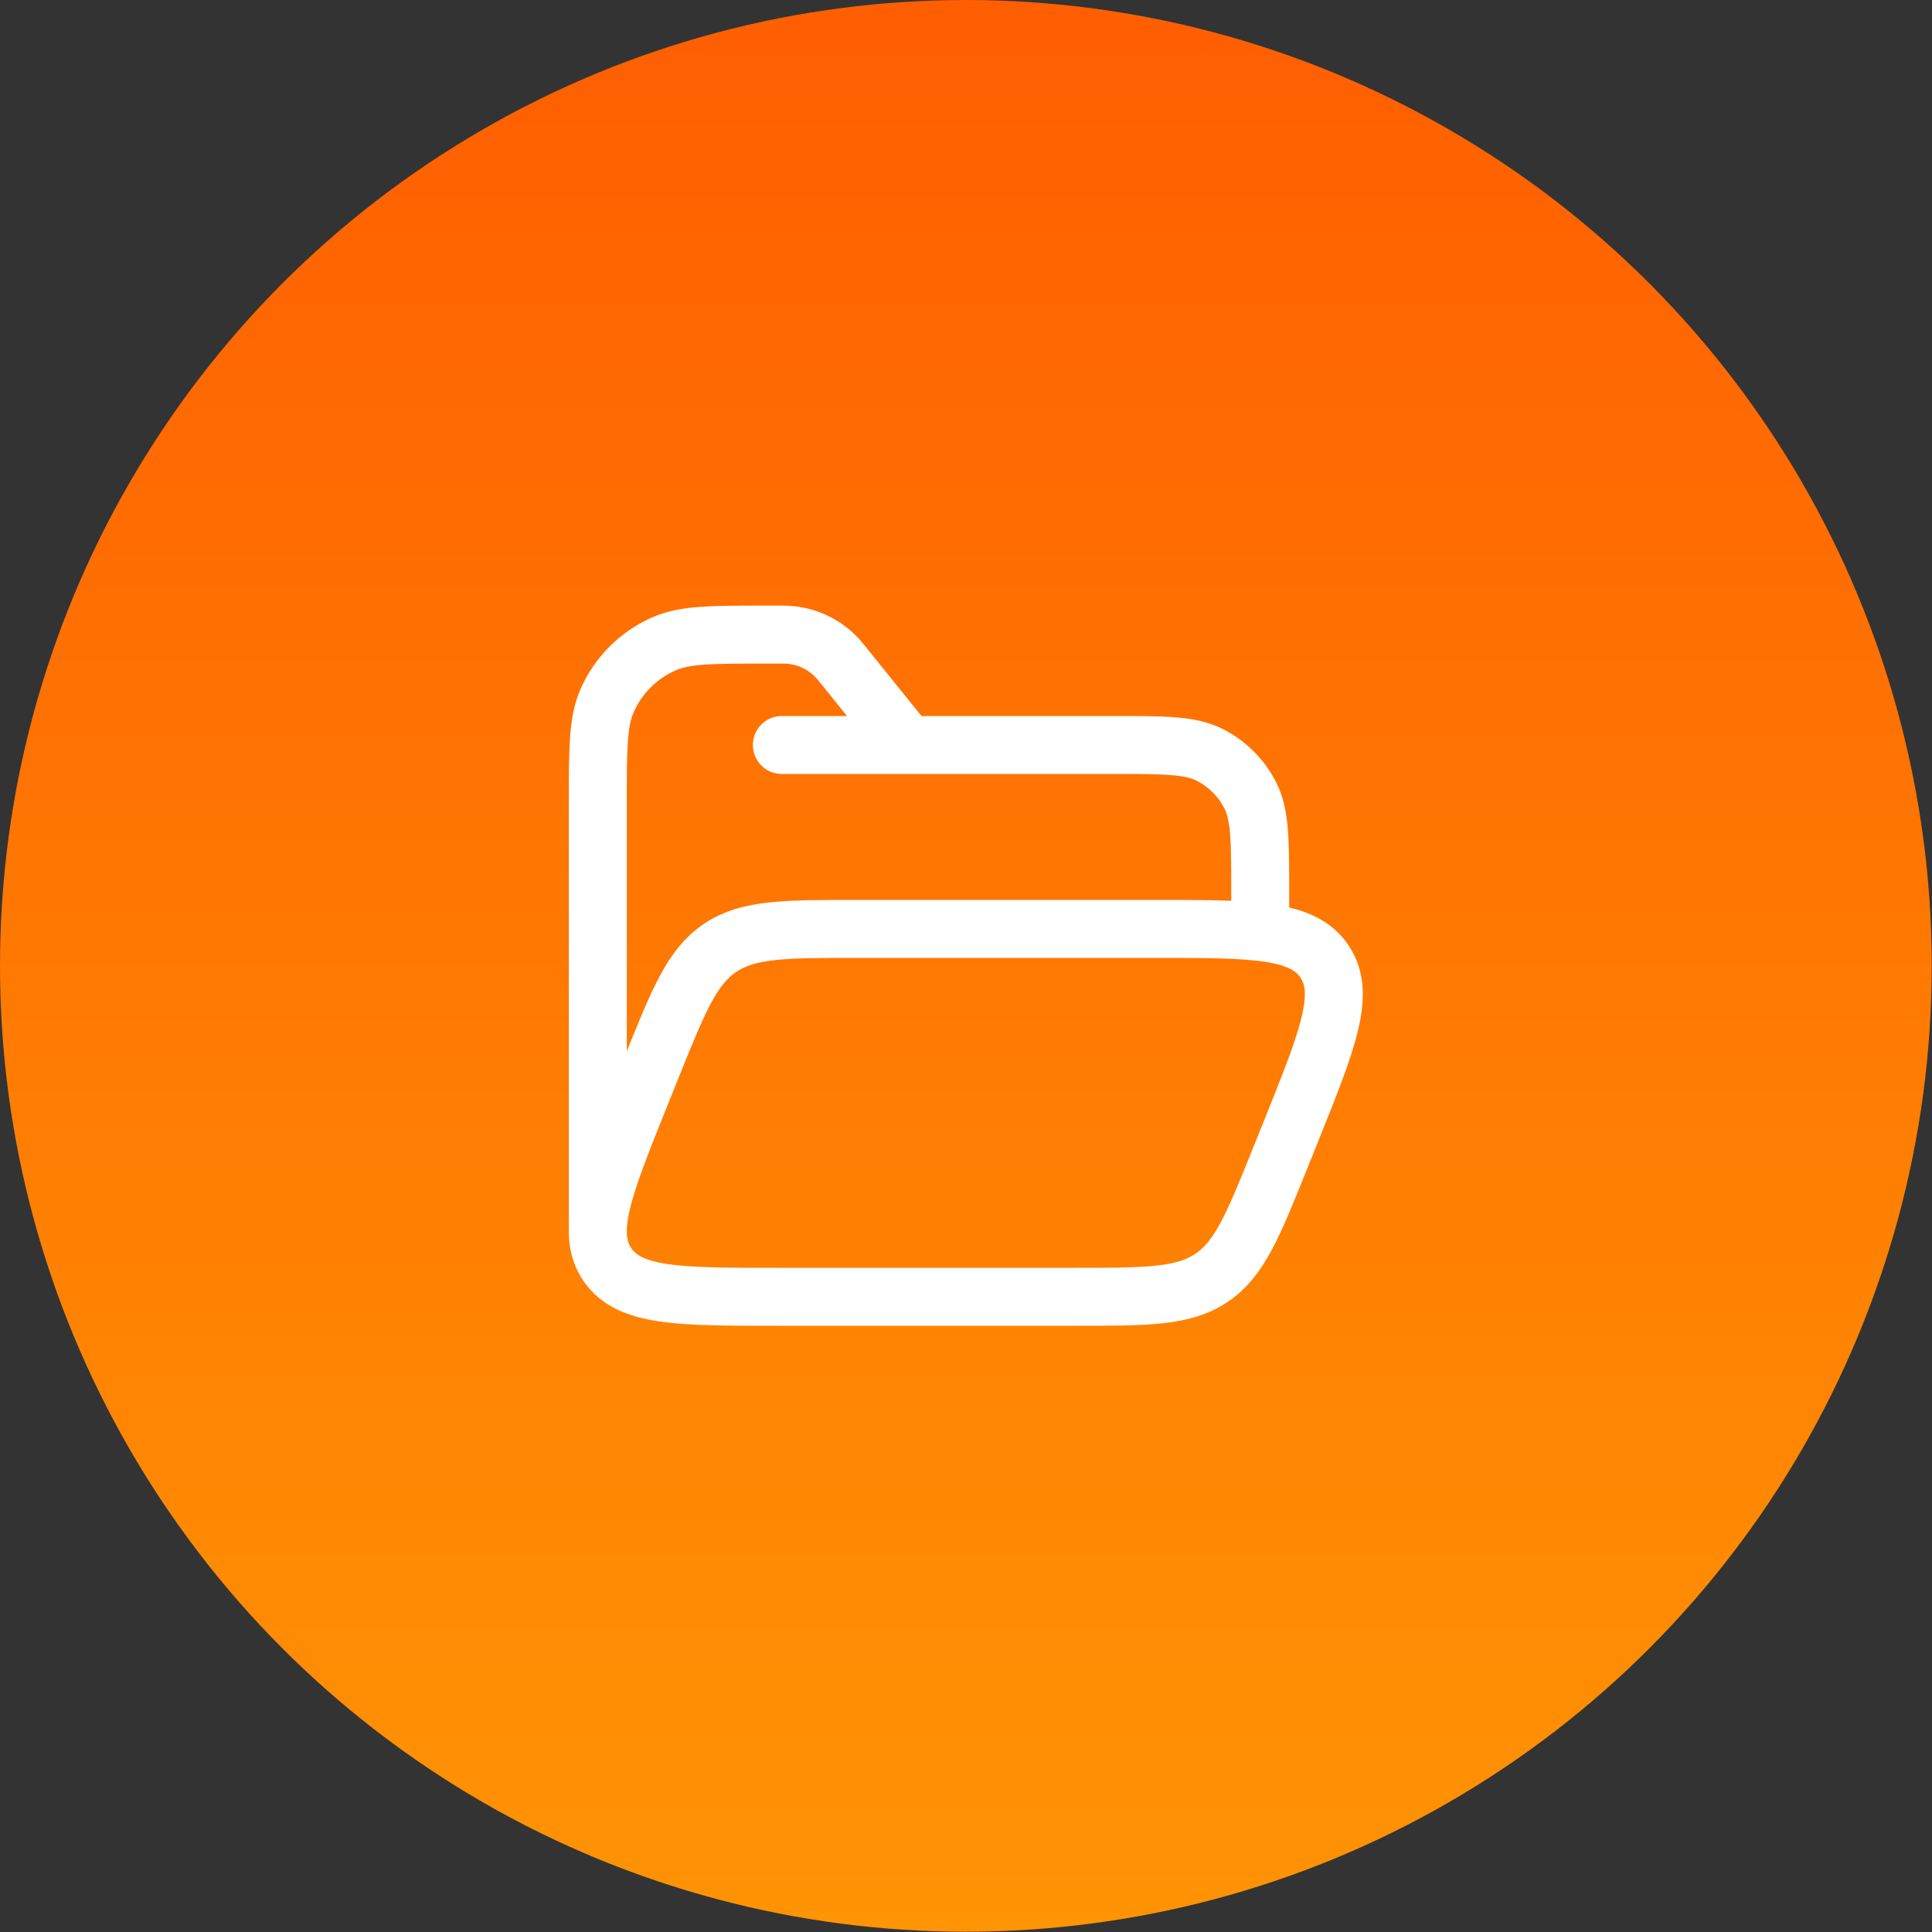
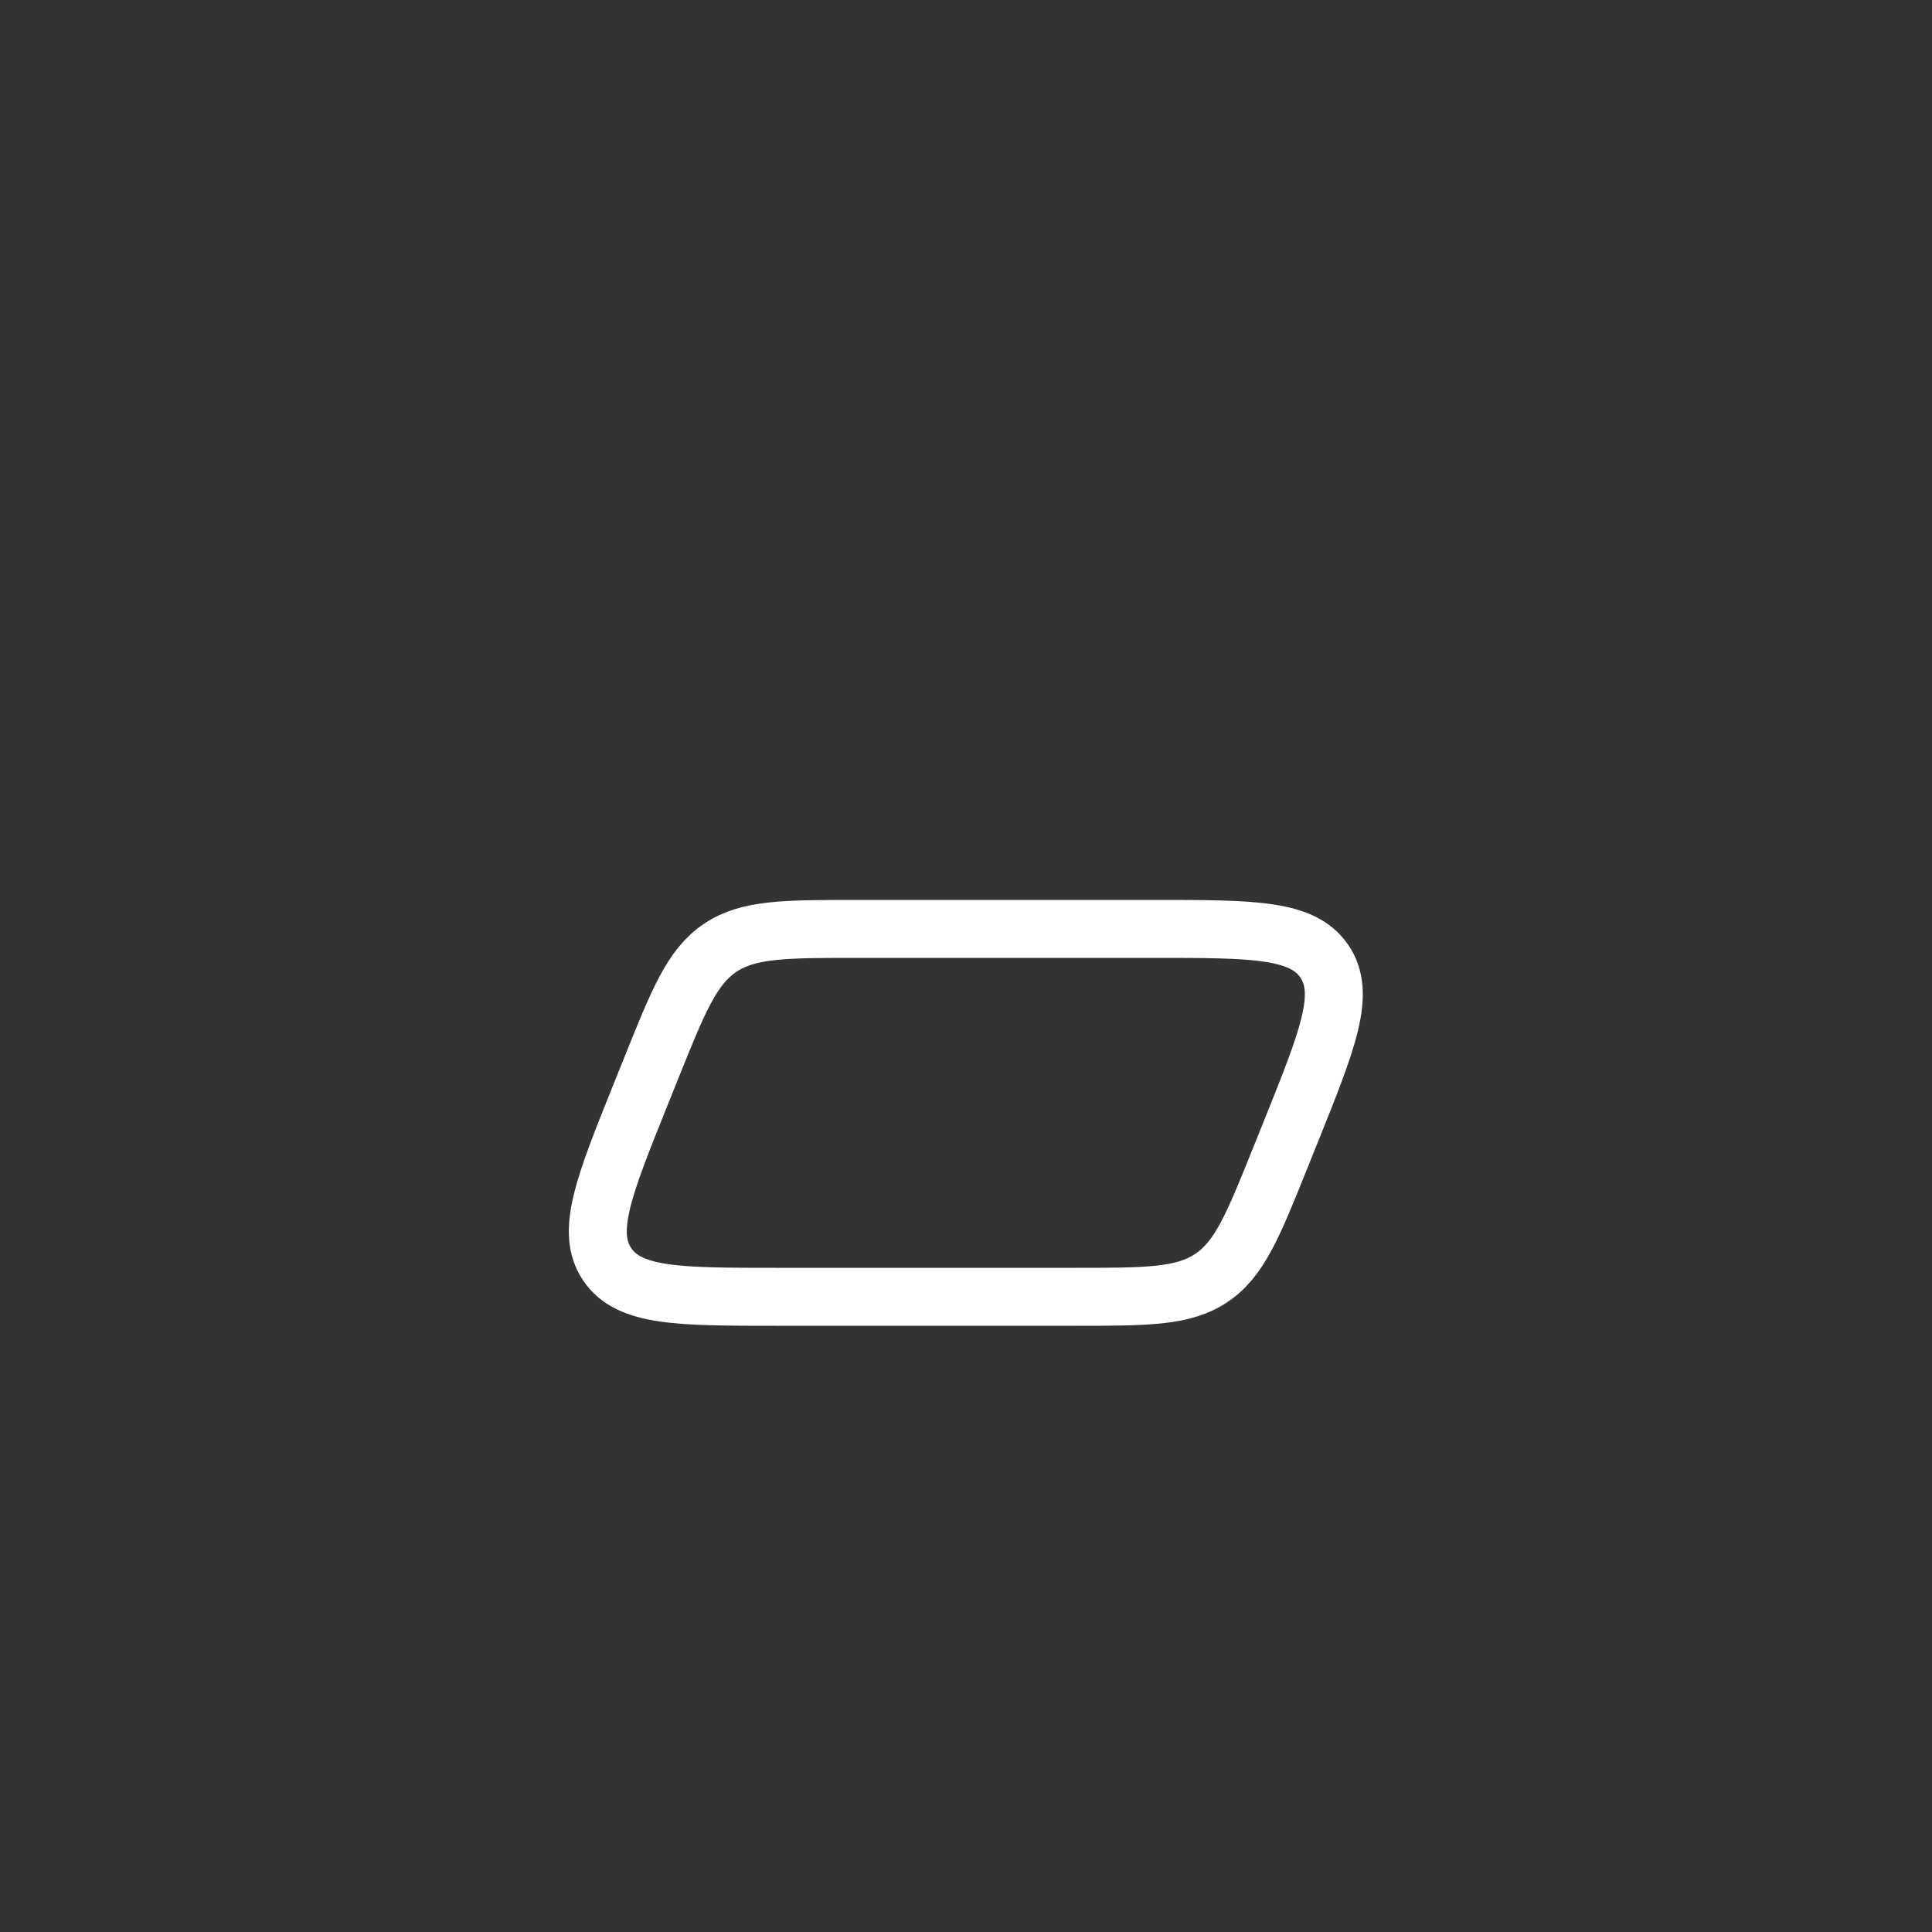
<svg xmlns="http://www.w3.org/2000/svg" width="70" height="70" viewBox="0 0 70 70" fill="none">
  <rect x="0" y="0" width="70" height="70" fill="#333333" stroke="none" />
-   <circle cx="34.995" cy="34.995" r="34.995" fill="url(#paint0_linear_977_3084)" />
-   <path d="M21.66 44.32V29.056C21.66 27.132 21.66 26.17 21.985 25.414C22.389 24.472 23.14 23.722 24.082 23.317C24.838 22.993 25.791 22.993 27.726 22.993H28.384C29.191 22.993 29.954 23.358 30.461 23.986L32.883 26.992M32.883 26.992H40.327C42.194 26.992 43.127 26.992 43.84 27.355C44.467 27.674 44.977 28.184 45.297 28.811C45.66 29.524 45.66 30.457 45.66 32.323V33.656M32.883 26.992H28.327" stroke="white" stroke-width="2.1" stroke-linecap="round" stroke-linejoin="round" />
  <path d="M23.204 39.674L23.602 38.684C24.581 36.249 25.07 35.031 26.09 34.344C27.11 33.656 28.428 33.656 31.062 33.656H41.809C45.394 33.656 47.186 33.656 47.983 34.828C48.78 35.999 48.114 37.655 46.783 40.968L46.385 41.958C45.406 44.393 44.917 45.61 43.897 46.298C42.877 46.986 41.559 46.986 38.925 46.986H28.178C24.593 46.986 22.801 46.986 22.004 45.814C21.207 44.643 21.873 42.986 23.204 39.674Z" stroke="white" stroke-width="2.1" stroke-linecap="round" stroke-linejoin="round" />
  <defs>
    <linearGradient id="paint0_linear_977_3084" x1="34.995" y1="0" x2="34.995" y2="69.989" gradientUnits="userSpaceOnUse">
      <stop stop-color="#FF5E01" />
      <stop offset="1" stop-color="#FF9404" />
    </linearGradient>
  </defs>
</svg>